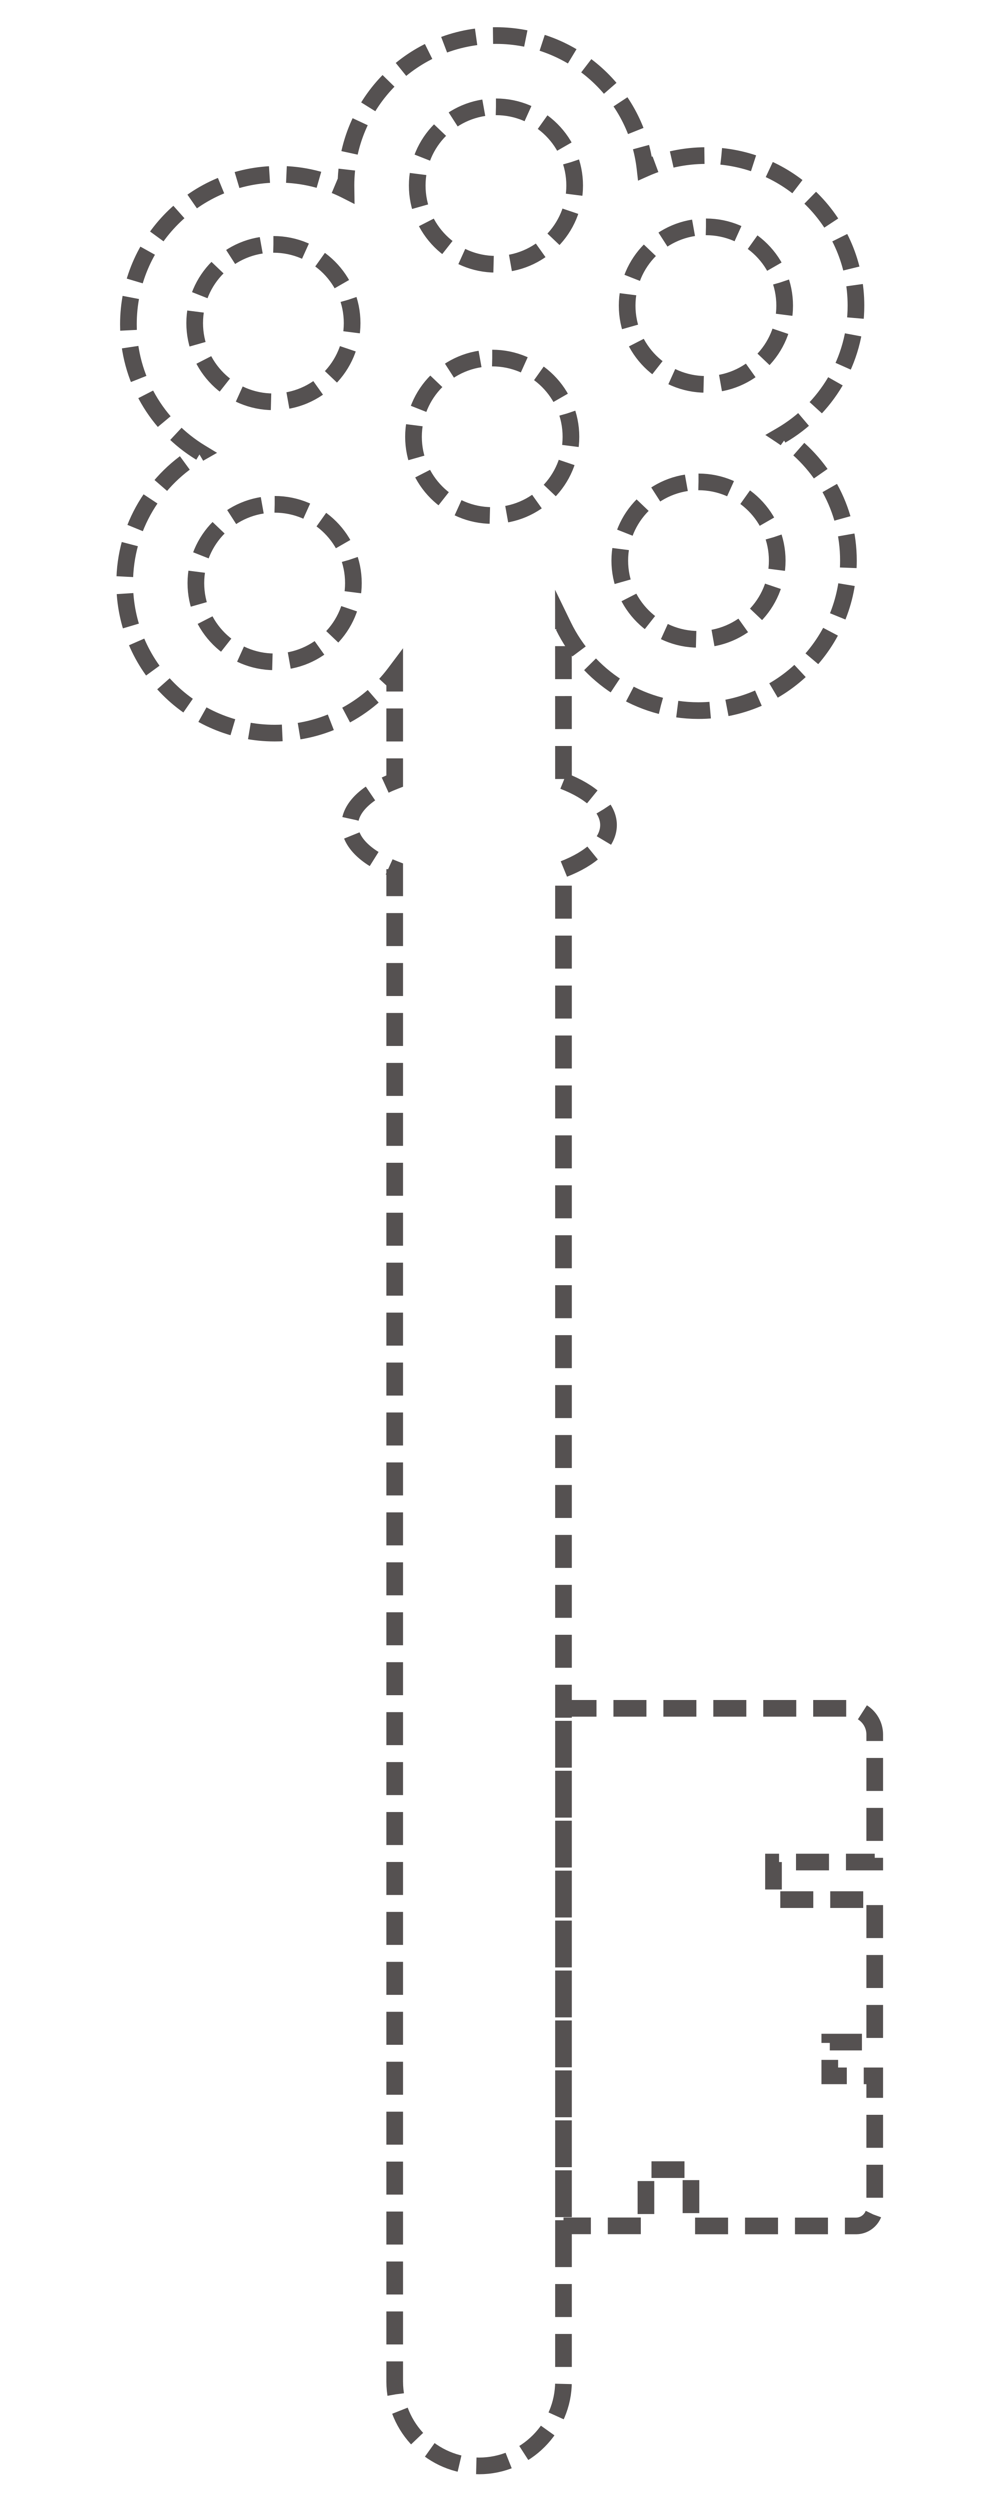
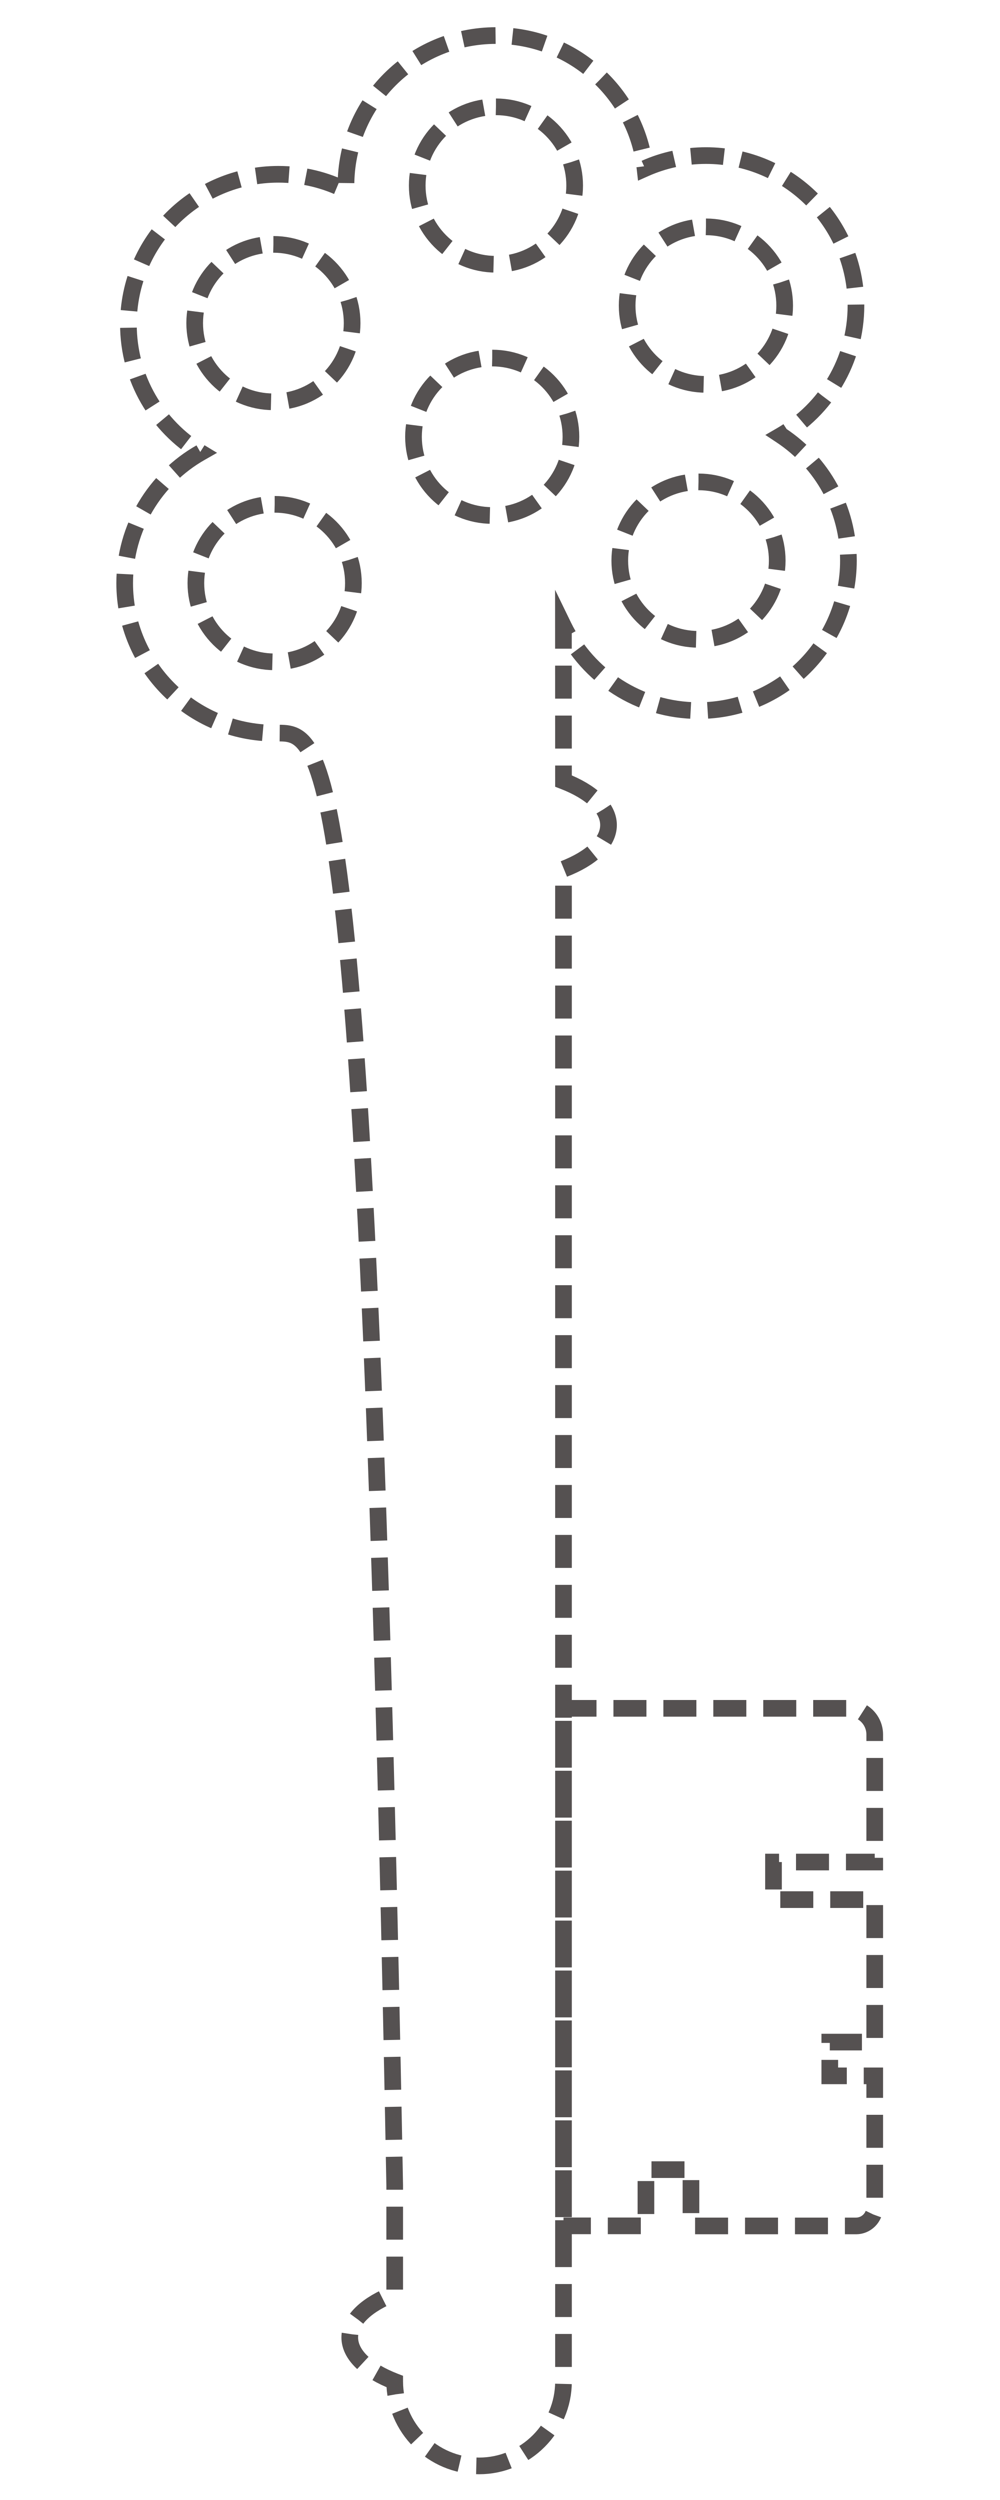
<svg xmlns="http://www.w3.org/2000/svg" viewBox="0 0 22.677 56.693" height="56.693" width="22.677" xml:space="preserve" id="svg2" version="1.1">
  <defs id="defs6" />
  <g transform="matrix(1.333,0,0,-1.333,0,56.693)" id="g10">
    <g transform="scale(1.44)" id="g12">
-       <path id="path14" style="fill:none;stroke:#555151;stroke-width:0.197;stroke-linecap:butt;stroke-linejoin:miter;stroke-miterlimit:22.926;stroke-dasharray:0.39, 0.2;stroke-dashoffset:0;stroke-opacity:1" d="m 6.657,9.353 h 3.367 c 0.171,0 0.31,-0.139 0.31,-0.31 V 7.537 H 9.138 V 7.093 h 1.196 V 5.41 H 9.803 V 5.011 h 0.531 V 3.46 c 0,-0.122 -0.099,-0.222 -0.221,-0.222 h -1.95 V 3.903 H 7.631 V 3.239 H 6.657 Z m 0,10.955 c 0.326,-0.126 0.532,-0.313 0.532,-0.52 0,-0.208 -0.206,-0.395 -0.532,-0.521 V 1.4 c 0,-0.548 -0.449,-0.997 -0.997,-0.997 v 0 c -0.548,0 -0.997,0.448 -0.997,0.997 v 17.867 c -0.325,0.126 -0.531,0.313 -0.531,0.521 0,0.208 0.206,0.394 0.531,0.52 v 1.274 C 4.34,21.152 3.825,20.874 3.245,20.874 c -0.979,0 -1.772,0.793 -1.772,1.772 0,0.66 0.361,1.237 0.897,1.542 -0.512,0.311 -0.853,0.873 -0.853,1.516 0,0.979 0.793,1.772 1.772,1.772 0.287,0 0.559,-0.068 0.799,-0.19 l -8e-4,0.057 c 0,0.979 0.793,1.772 1.772,1.772 0.91,0 1.661,-0.686 1.761,-1.57 0.22,0.098 0.463,0.152 0.72,0.152 0.979,0 1.772,-0.793 1.772,-1.772 0,-0.655 -0.356,-1.227 -0.884,-1.534 0.479,-0.317 0.795,-0.861 0.795,-1.479 0,-0.979 -0.793,-1.772 -1.772,-1.772 -0.702,0 -1.308,0.408 -1.595,0.999 z M 5.859,28.273 c 0.514,0 0.93,-0.416 0.93,-0.93 0,-0.514 -0.416,-0.93 -0.93,-0.93 -0.514,0 -0.93,0.416 -0.93,0.93 0,0.514 0.416,0.93 0.93,0.93 z m 2.481,-1.418 c 0.514,0 0.93,-0.417 0.93,-0.931 0,-0.514 -0.416,-0.93 -0.93,-0.93 -0.514,0 -0.931,0.416 -0.931,0.93 0,0.514 0.416,0.931 0.931,0.931 z M 8.252,23.842 c 0.514,0 0.93,-0.416 0.93,-0.93 0,-0.514 -0.416,-0.93 -0.93,-0.93 -0.514,0 -0.93,0.417 -0.93,0.93 0,0.514 0.416,0.93 0.93,0.93 z M 3.245,23.577 c 0.514,0 0.93,-0.416 0.93,-0.931 0,-0.514 -0.416,-0.93 -0.93,-0.93 -0.514,0 -0.931,0.416 -0.931,0.93 0,0.514 0.416,0.931 0.931,0.931 z m 2.57,1.728 c 0.514,0 0.93,-0.416 0.93,-0.93 0,-0.514 -0.416,-0.93 -0.93,-0.93 -0.514,0 -0.93,0.416 -0.93,0.93 0,0.514 0.416,0.93 0.93,0.93 z m -2.585,1.343 c 0.514,0 0.93,-0.416 0.93,-0.93 0,-0.514 -0.416,-0.93 -0.93,-0.93 -0.514,0 -0.93,0.416 -0.93,0.93 0,0.514 0.416,0.93 0.93,0.93 z" />
+       <path id="path14" style="fill:none;stroke:#555151;stroke-width:0.197;stroke-linecap:butt;stroke-linejoin:miter;stroke-miterlimit:22.926;stroke-dasharray:0.39, 0.2;stroke-dashoffset:0;stroke-opacity:1" d="m 6.657,9.353 h 3.367 c 0.171,0 0.31,-0.139 0.31,-0.31 V 7.537 H 9.138 V 7.093 h 1.196 V 5.41 H 9.803 V 5.011 h 0.531 V 3.46 c 0,-0.122 -0.099,-0.222 -0.221,-0.222 h -1.95 V 3.903 H 7.631 V 3.239 H 6.657 Z m 0,10.955 c 0.326,-0.126 0.532,-0.313 0.532,-0.52 0,-0.208 -0.206,-0.395 -0.532,-0.521 V 1.4 c 0,-0.548 -0.449,-0.997 -0.997,-0.997 v 0 c -0.548,0 -0.997,0.448 -0.997,0.997 c -0.325,0.126 -0.531,0.313 -0.531,0.521 0,0.208 0.206,0.394 0.531,0.52 v 1.274 C 4.34,21.152 3.825,20.874 3.245,20.874 c -0.979,0 -1.772,0.793 -1.772,1.772 0,0.66 0.361,1.237 0.897,1.542 -0.512,0.311 -0.853,0.873 -0.853,1.516 0,0.979 0.793,1.772 1.772,1.772 0.287,0 0.559,-0.068 0.799,-0.19 l -8e-4,0.057 c 0,0.979 0.793,1.772 1.772,1.772 0.91,0 1.661,-0.686 1.761,-1.57 0.22,0.098 0.463,0.152 0.72,0.152 0.979,0 1.772,-0.793 1.772,-1.772 0,-0.655 -0.356,-1.227 -0.884,-1.534 0.479,-0.317 0.795,-0.861 0.795,-1.479 0,-0.979 -0.793,-1.772 -1.772,-1.772 -0.702,0 -1.308,0.408 -1.595,0.999 z M 5.859,28.273 c 0.514,0 0.93,-0.416 0.93,-0.93 0,-0.514 -0.416,-0.93 -0.93,-0.93 -0.514,0 -0.93,0.416 -0.93,0.93 0,0.514 0.416,0.93 0.93,0.93 z m 2.481,-1.418 c 0.514,0 0.93,-0.417 0.93,-0.931 0,-0.514 -0.416,-0.93 -0.93,-0.93 -0.514,0 -0.931,0.416 -0.931,0.93 0,0.514 0.416,0.931 0.931,0.931 z M 8.252,23.842 c 0.514,0 0.93,-0.416 0.93,-0.93 0,-0.514 -0.416,-0.93 -0.93,-0.93 -0.514,0 -0.93,0.417 -0.93,0.93 0,0.514 0.416,0.93 0.93,0.93 z M 3.245,23.577 c 0.514,0 0.93,-0.416 0.93,-0.931 0,-0.514 -0.416,-0.93 -0.93,-0.93 -0.514,0 -0.931,0.416 -0.931,0.93 0,0.514 0.416,0.931 0.931,0.931 z m 2.57,1.728 c 0.514,0 0.93,-0.416 0.93,-0.93 0,-0.514 -0.416,-0.93 -0.93,-0.93 -0.514,0 -0.93,0.416 -0.93,0.93 0,0.514 0.416,0.93 0.93,0.93 z m -2.585,1.343 c 0.514,0 0.93,-0.416 0.93,-0.93 0,-0.514 -0.416,-0.93 -0.93,-0.93 -0.514,0 -0.93,0.416 -0.93,0.93 0,0.514 0.416,0.93 0.93,0.93 z" />
    </g>
  </g>
</svg>